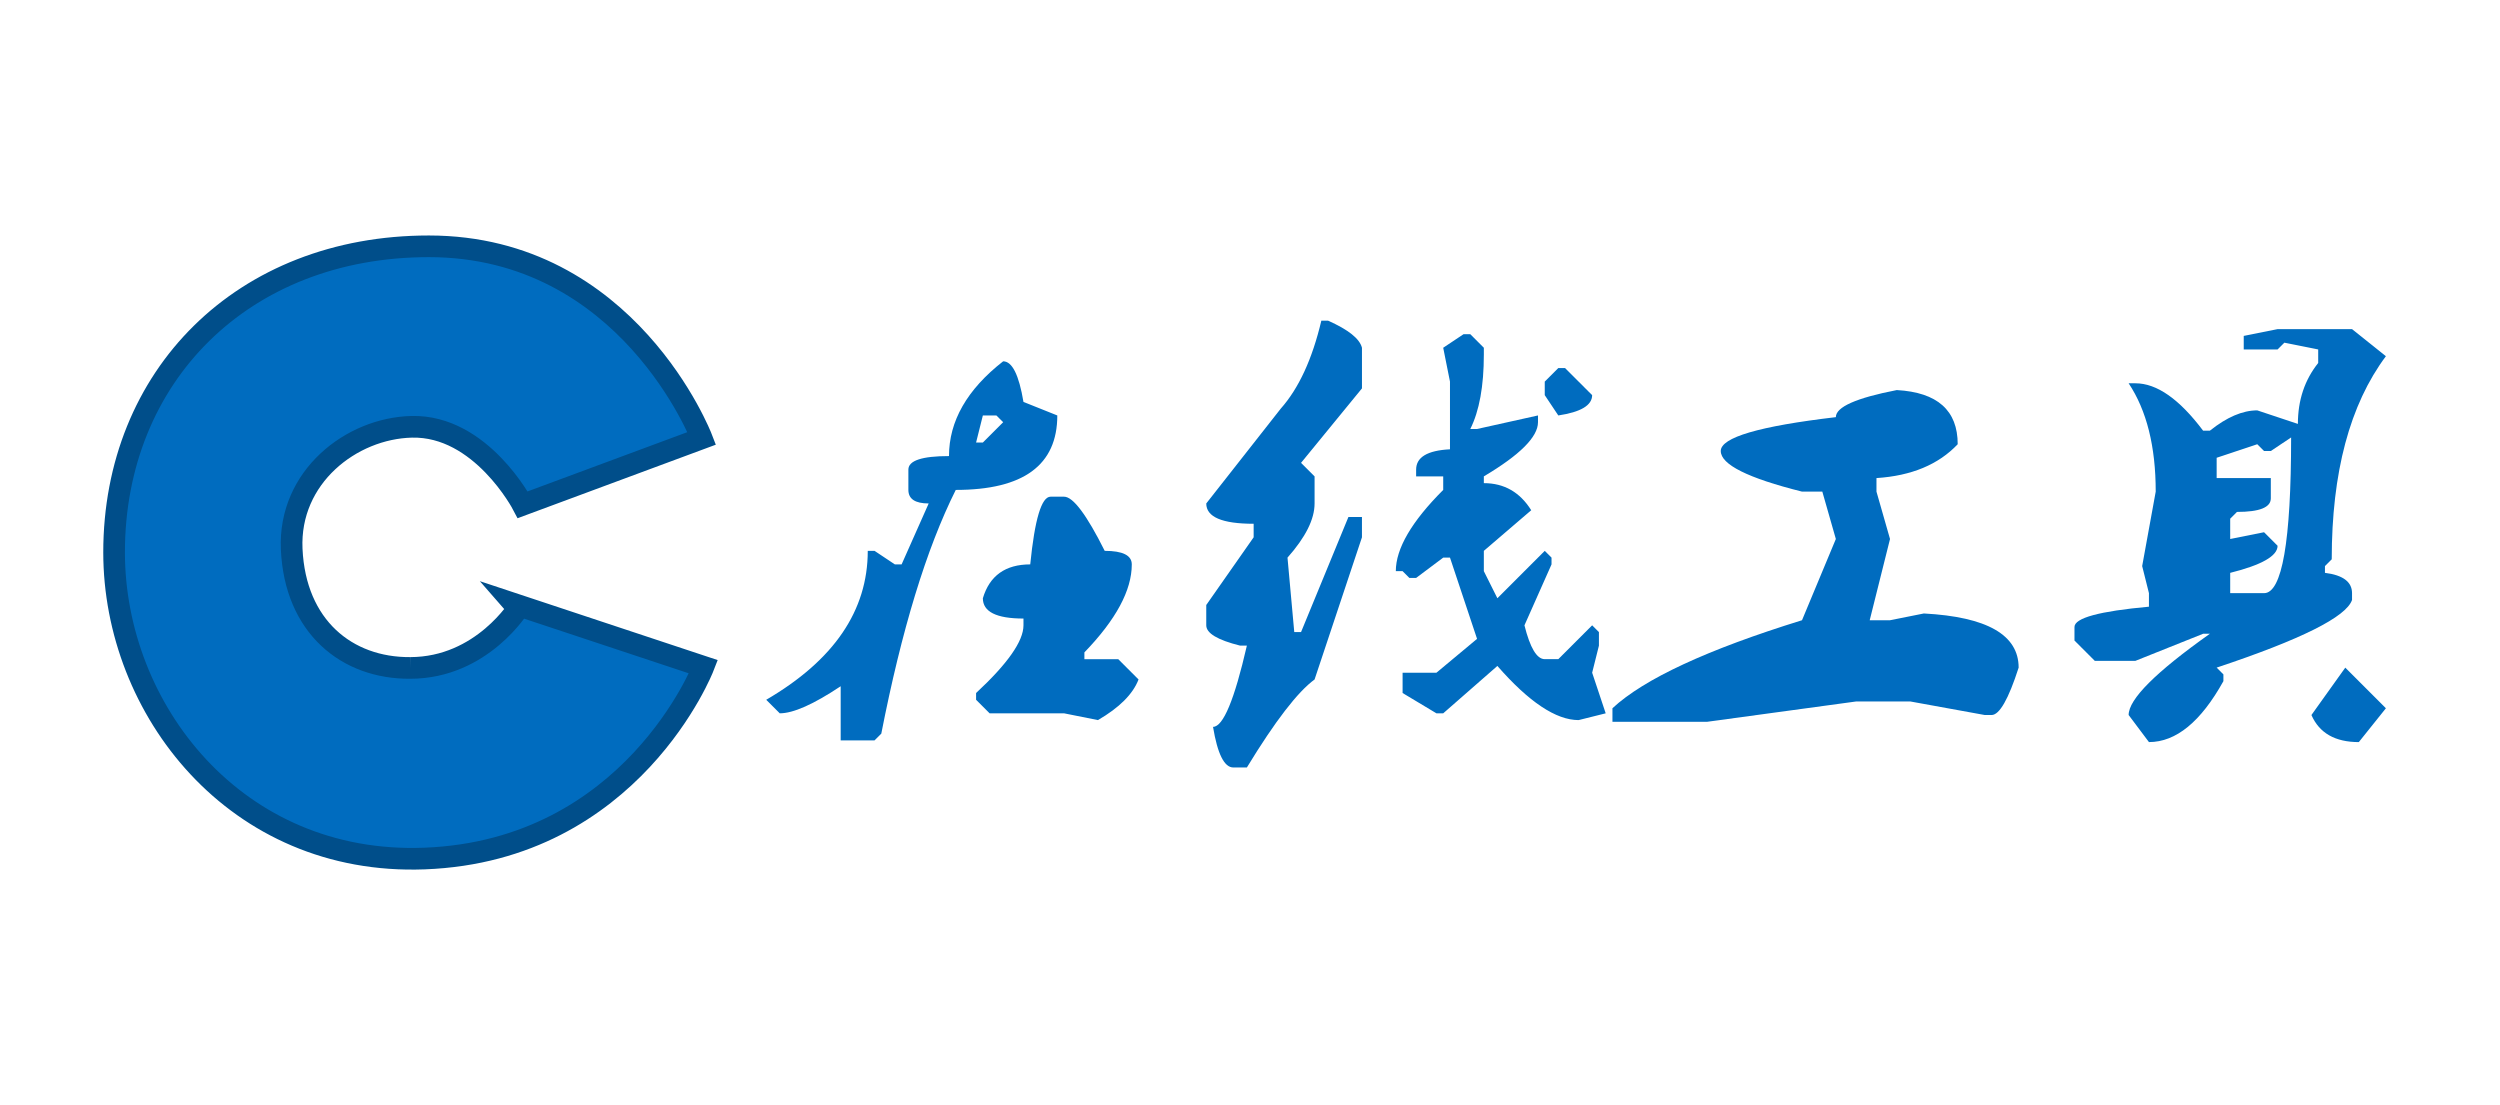
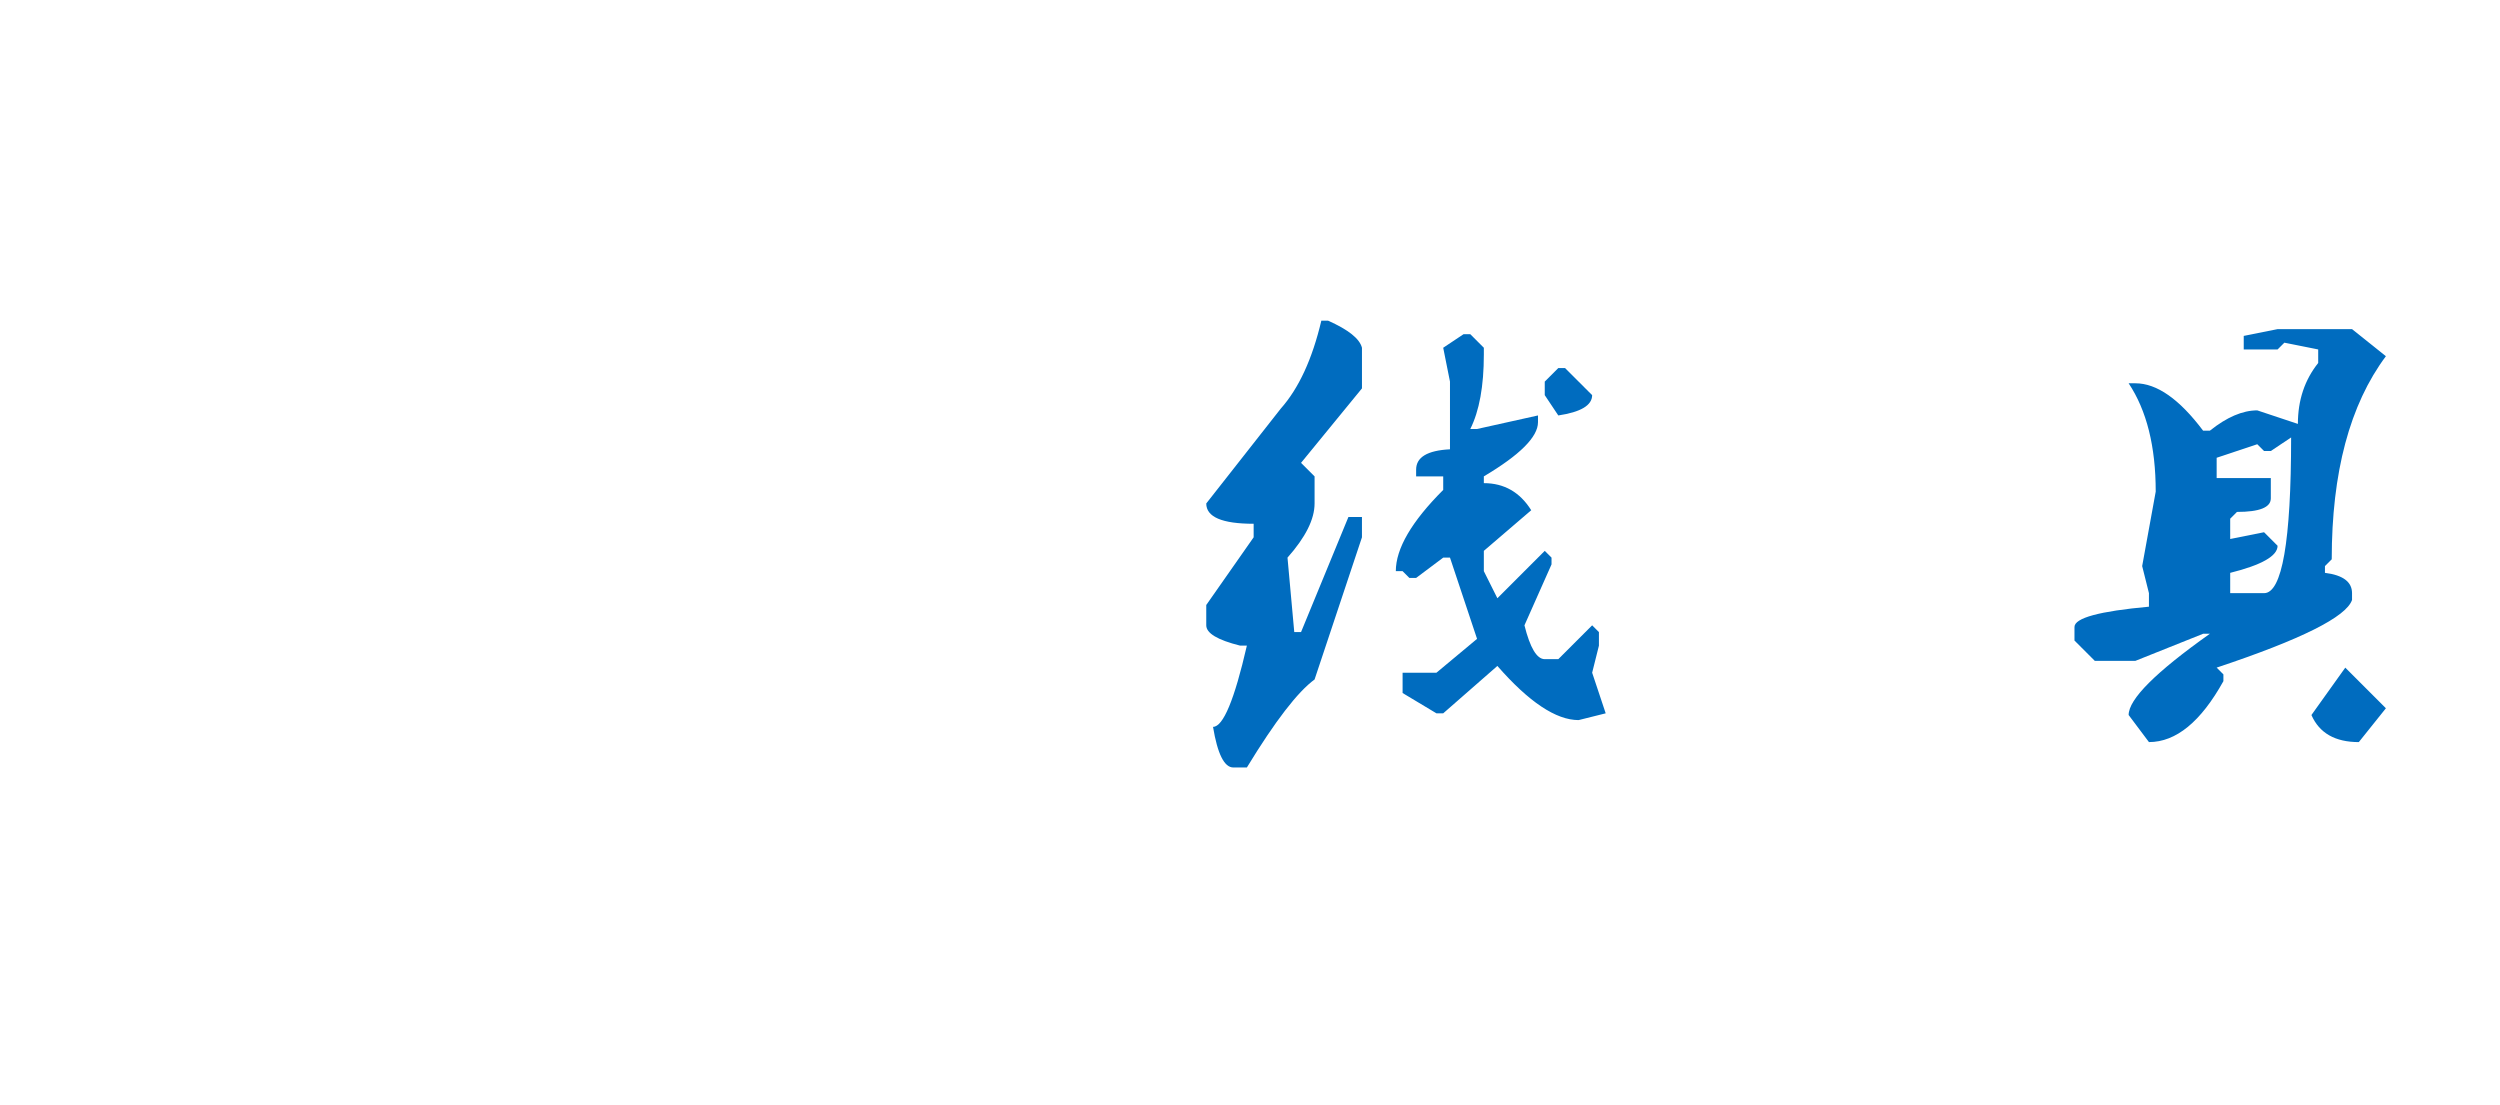
<svg xmlns="http://www.w3.org/2000/svg" version="1.1" id="图层_1" x="0px" y="0px" width="577.141px" height="255.118px" viewBox="0 0 577.141 255.118" enable-background="new 0 0 577.141 255.118" xml:space="preserve">
  <g>
-     <path fill="#006CBF" d="M94.672,154.198c-14.587,0.098-26.526-9.521-27.333-27.426c-0.75-16.658,13.75-27.908,27.705-28.242   c16.042-0.383,25.629,18,25.629,18l41.333-15.332c0,0-17-44.334-63-44.334c-43,0-72.668,30-72.666,70.666   c0.001,36.154,28,72.335,71.666,70.669c47.966-1.832,64.394-44.269,64.394-44.269l-42.394-14.066   C120.006,139.864,111.353,154.198,94.672,154.198" />
-     <path fill="none" stroke="#004E8A" stroke-width="5" stroke-miterlimit="10" d="M94.672,154.198   c-14.587,0.098-26.526-9.521-27.333-27.426c-0.75-16.658,13.75-27.908,27.705-28.242c16.042-0.383,25.629,18,25.629,18   l41.333-15.332c0,0-17-44.334-63-44.334c-43,0-72.668,30-72.666,70.666c0.001,36.154,28,72.335,71.666,70.669   c47.966-1.832,64.394-44.269,64.394-44.269l-42.394-14.066C120.006,139.864,111.353,154.198,94.672,154.198" />
    <g>
      <g>
-         <path fill="#006CBF" d="M219.082,105.288c-6.251,0-9.377,1.044-9.377,3.125v4.688c0,2.089,1.563,3.126,4.688,3.126l-6.251,14.065     h-1.563l-4.688-3.126h-1.563c0,13.81-7.813,25.269-23.442,34.383l3.126,3.126c3.126,0,7.813-2.088,14.064-6.251v12.503h7.814     l1.563-1.563c4.689-23.961,10.415-42.715,17.192-56.263c15.628,0,23.441-5.727,23.441-17.19l-7.813-3.125     c-1.044-6.252-2.606-9.377-4.688-9.377C223.246,89.922,219.082,97.217,219.082,105.288L219.082,105.288z M230.023,95.911     l1.563,1.563l-4.688,4.688h-1.563l1.563-6.25H230.023L230.023,95.911z M237.837,130.293c-5.732,0-9.378,2.605-10.939,7.814     c0,3.125,3.126,4.688,9.377,4.688v1.563c0,3.651-3.65,8.858-10.939,15.629v1.563l3.125,3.126h17.191l7.813,1.563     c4.945-2.869,8.071-5.994,9.377-9.377l-4.688-4.688h-7.814v-1.563c7.29-7.553,10.94-14.322,10.94-20.317     c0-2.082-2.088-3.126-6.251-3.126c-4.17-8.333-7.296-12.502-9.378-12.502h-3.125     C240.438,114.666,238.874,119.878,237.837,130.293L237.837,130.293z" />
        <path fill="#006CBF" d="M305.039,74.03c-2.088,8.858-5.213,15.629-9.377,20.317l-17.19,21.88c0,3.125,3.645,4.688,10.94,4.688     v3.125l-10.94,15.629v4.688c0,1.826,2.601,3.389,7.813,4.688h1.563c-2.869,12.503-5.471,18.755-7.814,18.755     c1.038,6.251,2.602,9.377,4.688,9.377h3.126c6.509-10.684,11.722-17.454,15.63-20.316l10.938-32.82v-4.688h-3.125l-10.938,26.569     h-1.564l-1.563-17.191c4.164-4.689,6.252-8.853,6.252-12.503v-6.251l-3.125-3.126l14.064-17.19v-9.377     c-0.523-2.082-3.125-4.164-7.813-6.252H305.039L305.039,74.03z M333.174,80.282l1.563,7.814v15.629     c-5.215,0.262-7.814,1.825-7.814,4.688v1.563h6.252v3.125c-7.297,7.296-10.941,13.548-10.941,18.755h1.564l1.563,1.563h1.564     l6.252-4.688h1.563l6.25,18.754l-9.377,7.813h-7.814v4.688l7.814,4.688h1.564l12.502-10.939     c7.289,8.334,13.541,12.502,18.754,12.502l6.252-1.563l-3.125-9.377l1.563-6.252v-3.125l-1.563-1.563l-7.814,7.813h-3.127     c-1.824,0-3.389-2.601-4.688-7.813l6.25-14.066v-1.563l-1.564-1.563l-10.938,10.939l-3.125-6.252v-4.688l10.938-9.377     c-2.605-4.164-6.252-6.252-10.938-6.252v-1.563c8.332-4.945,12.502-9.115,12.502-12.503v-1.563l-14.066,3.127h-1.563     c2.082-4.164,3.127-9.896,3.127-17.191v-1.563l-3.127-3.127h-1.564L333.174,80.282z M356.615,88.096v3.126l3.127,4.688     c5.207-0.781,7.814-2.344,7.814-4.688l-6.252-6.251h-1.564L356.615,88.096z" />
-         <path fill="#006CBF" d="M423.818,96.301c-17.717,2.088-26.568,4.688-26.568,7.814c0,3.125,6.252,6.25,18.754,9.377h4.689     l3.125,10.939l-7.814,18.754c-21.879,6.776-36.471,13.547-43.76,20.317v3.126h21.881l34.383-4.689h12.502l17.191,3.127h1.563     c1.82,0,3.908-3.65,6.252-10.939c0-7.553-7.295-11.723-21.881-12.503l-7.813,1.563h-4.689l4.689-18.755l-3.127-10.94v-3.125     c8.07-0.519,14.322-3.125,18.754-7.813c0-7.813-4.688-11.978-14.064-12.503C428.508,91.875,423.818,93.958,423.818,96.301     L423.818,96.301z" />
        <path fill="#006CBF" d="M517.98,77.547v3.126h7.814l1.563-1.563l7.814,1.563v3.125c-3.125,3.907-4.689,8.596-4.689,14.065     l-9.379-3.125c-3.387,0-7.031,1.563-10.939,4.688h-1.563c-5.471-7.29-10.684-10.94-15.629-10.94h-1.563     c4.164,6.252,6.252,14.59,6.252,25.006l-3.127,17.19l1.563,6.252v3.125c-11.465,1.044-17.191,2.607-17.191,4.688v3.126     l4.689,4.688h9.377l15.629-6.252h1.563c-12.502,8.858-18.754,15.104-18.754,18.754l4.689,6.252     c6.252,0,11.979-4.688,17.189-14.065v-1.563l-1.563-1.563c19.537-6.508,29.951-11.723,31.258-15.629v-1.563     c0-2.602-2.088-4.163-6.252-4.688v-1.563l1.564-1.563c0-20.055,4.162-35.684,12.504-46.887l-7.814-6.25h-17.191L517.98,77.547z      M528.92,100.989c0,23.969-2.09,35.946-6.25,35.946h-7.814v-4.688c7.289-1.819,10.939-3.907,10.939-6.253l-3.125-3.125     l-7.814,1.563v-4.688l1.563-1.563c5.207,0,7.814-1.037,7.814-3.125v-4.688h-12.504v-4.688l9.377-3.126l1.564,1.563h1.563     L528.92,100.989z M533.609,165.067c1.818,4.164,5.471,6.252,10.939,6.252l6.252-7.813l-9.377-9.377L533.609,165.067z" />
      </g>
    </g>
  </g>
</svg>